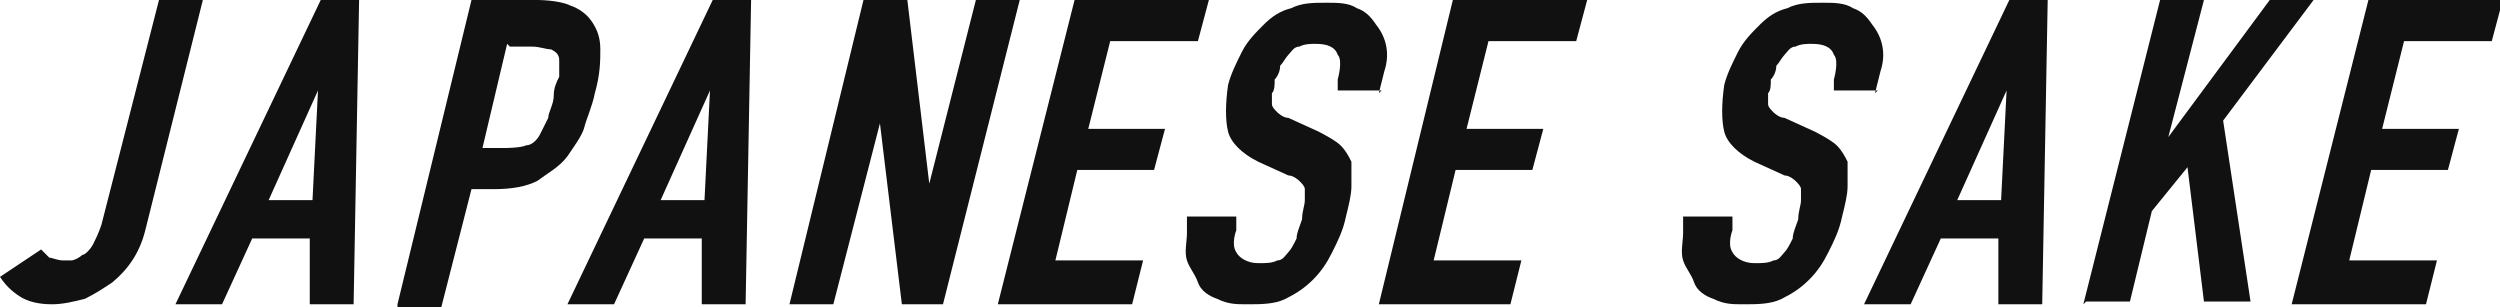
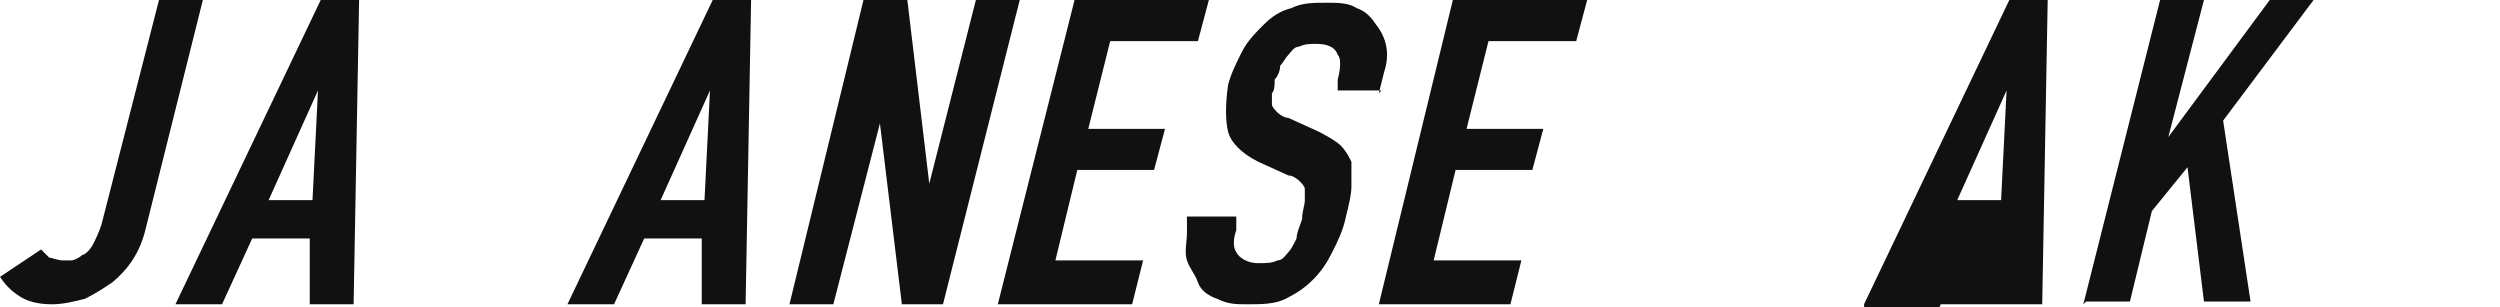
<svg xmlns="http://www.w3.org/2000/svg" id="_レイヤー_2" data-name="レイヤー 2" viewBox="0 0 9.12 1.12">
  <defs>
    <style>
      .cls-1 {
        fill: #111;
      }
    </style>
  </defs>
  <g id="ALL">
    <g>
      <path class="cls-1" d="M.74,0l-.21.84c-.02.08-.06.14-.12.19-.03.02-.06.04-.1.06-.04.01-.08.02-.12.02-.05,0-.09-.01-.12-.03-.03-.02-.05-.04-.07-.07l.15-.1s.02.02.03.03c.01,0,.03.01.05.01,0,0,.02,0,.03,0s.03-.01.04-.02c.01,0,.03-.02.04-.04.01-.02.02-.04.03-.07L.58,0h.16Z" />
      <path class="cls-1" d="M.64,1.11L1.17,0h.14l-.02,1.11h-.16v-.24s-.21,0-.21,0l-.11.24h-.16ZM1.14.73l.02-.4h0l-.18.4h.16Z" />
-       <path class="cls-1" d="M1.45,1.11L1.72,0h.24s.08,0,.12.02c.03.01.06.03.08.06s.03.06.03.1c0,.04,0,.09-.02.16-.01.05-.03.09-.04.13-.01.03-.04.07-.06.1-.03.04-.07.06-.11.09-.04.02-.09.03-.16.03h-.08l-.11.43h-.16ZM1.85.16l-.09.38h.08s.06,0,.08-.01c.02,0,.04-.02.05-.04.01-.02.02-.04.03-.06,0-.02.02-.05.02-.08,0-.03.01-.05.02-.07,0-.02,0-.04,0-.06,0-.02-.01-.03-.03-.04-.02,0-.04-.01-.07-.01h-.08Z" />
      <path class="cls-1" d="M2.07,1.11L2.6,0h.14l-.02,1.11h-.16v-.24s-.21,0-.21,0l-.11.24h-.16ZM2.57.73l.02-.4h0l-.18.4h.16Z" />
      <path class="cls-1" d="M2.88,1.11L3.15,0h.16l.08.67h0L3.56,0h.16l-.28,1.11h-.15l-.08-.66h0l-.17.66h-.16Z" />
      <path class="cls-1" d="M3.64,1.11L3.92,0h.49l-.04.15h-.32l-.08.32h.28l-.04.15h-.28l-.08.33h.32l-.04.16h-.49Z" />
      <path class="cls-1" d="M5.04.33h-.16v-.04s.02-.07,0-.09c-.01-.03-.04-.04-.08-.04-.02,0-.04,0-.06.01-.02,0-.03.02-.04.03-.01.01-.02.03-.03.04,0,.02-.01.04-.02.05,0,.02,0,.04-.01.05,0,.01,0,.03,0,.04,0,.01.01.02.02.03,0,0,.02.02.04.02l.11.05s.06.03.08.05c.02.02.03.04.04.06,0,.02,0,.05,0,.09,0,.03-.01.07-.02.11-.01.05-.03.09-.05.13-.02.04-.04.07-.07.1-.03.03-.06.05-.1.07-.04.02-.09.02-.14.02-.04,0-.07,0-.11-.02-.03-.01-.06-.03-.07-.06s-.03-.05-.04-.08,0-.07,0-.1v-.06h.18v.05s-.02.05,0,.08c.01.02.04.04.08.04.03,0,.05,0,.07-.01.02,0,.03-.02.04-.03.01-.01.02-.03.03-.05,0-.02.01-.04.02-.07,0-.03.01-.05.01-.07,0-.02,0-.03,0-.04,0-.01-.01-.02-.02-.03,0,0-.02-.02-.04-.02l-.11-.05c-.06-.03-.1-.07-.11-.11s-.01-.1,0-.17c.01-.04.03-.08.05-.12.02-.04.05-.07.08-.1.03-.03.06-.05.1-.06.04-.02.08-.02.13-.02.04,0,.08,0,.11.02.03.01.05.03.07.06.04.05.05.11.03.17l-.02.08Z" />
      <path class="cls-1" d="M5.03,1.11L5.3,0h.49l-.04.15h-.32l-.08.32h.28l-.04.15h-.28l-.08.33h.32l-.04.16h-.49Z" />
-       <path class="cls-1" d="M6.85.33h-.16v-.04s.02-.07,0-.09c-.01-.03-.04-.04-.08-.04-.02,0-.04,0-.06.01-.02,0-.03.02-.04.03-.01.01-.02.03-.03.04,0,.02-.01.04-.02.05,0,.02,0,.04-.01.05,0,.01,0,.03,0,.04,0,.01.01.02.02.03,0,0,.02.02.04.02l.11.05s.06.03.08.05c.02.02.03.04.04.06,0,.02,0,.05,0,.09,0,.03-.01.07-.02.11-.01.05-.03.09-.05.13-.02.04-.04.07-.07.1-.03.03-.06.05-.1.07-.04.02-.09.02-.14.02-.04,0-.07,0-.11-.02-.03-.01-.06-.03-.07-.06s-.03-.05-.04-.08,0-.07,0-.1v-.06h.18v.05s-.02.05,0,.08c.01.02.04.04.08.04.03,0,.05,0,.07-.01.02,0,.03-.02.04-.03.01-.01.02-.03.03-.05,0-.02.01-.04.02-.07,0-.03.01-.05.01-.07,0-.02,0-.03,0-.04,0-.01-.01-.02-.02-.03,0,0-.02-.02-.04-.02l-.11-.05c-.06-.03-.1-.07-.11-.11s-.01-.1,0-.17c.01-.04.03-.08.05-.12.02-.04.05-.07.08-.1.03-.03.06-.05.1-.06.04-.02.08-.02.13-.02.04,0,.08,0,.11.02.03.01.05.03.07.06.04.05.05.11.03.17l-.02.08Z" />
-       <path class="cls-1" d="M6.8,1.11L7.33,0h.14l-.02,1.11h-.16v-.24s-.21,0-.21,0l-.11.24h-.16ZM7.3.73l.02-.4h0l-.18.4h.16Z" />
+       <path class="cls-1" d="M6.8,1.11L7.33,0h.14l-.02,1.11h-.16s-.21,0-.21,0l-.11.24h-.16ZM7.3.73l.02-.4h0l-.18.4h.16Z" />
      <path class="cls-1" d="M7.6,1.11L7.88,0h.16l-.13.5h0L8.28,0h.16l-.33.44.1.66h-.17l-.06-.49-.13.16-.08.33h-.16Z" />
-       <path class="cls-1" d="M8.36,1.11L8.64,0h.49l-.04.15h-.32l-.08.32h.28l-.04.15h-.28l-.08.33h.32l-.04.16h-.49Z" />
    </g>
  </g>
</svg>